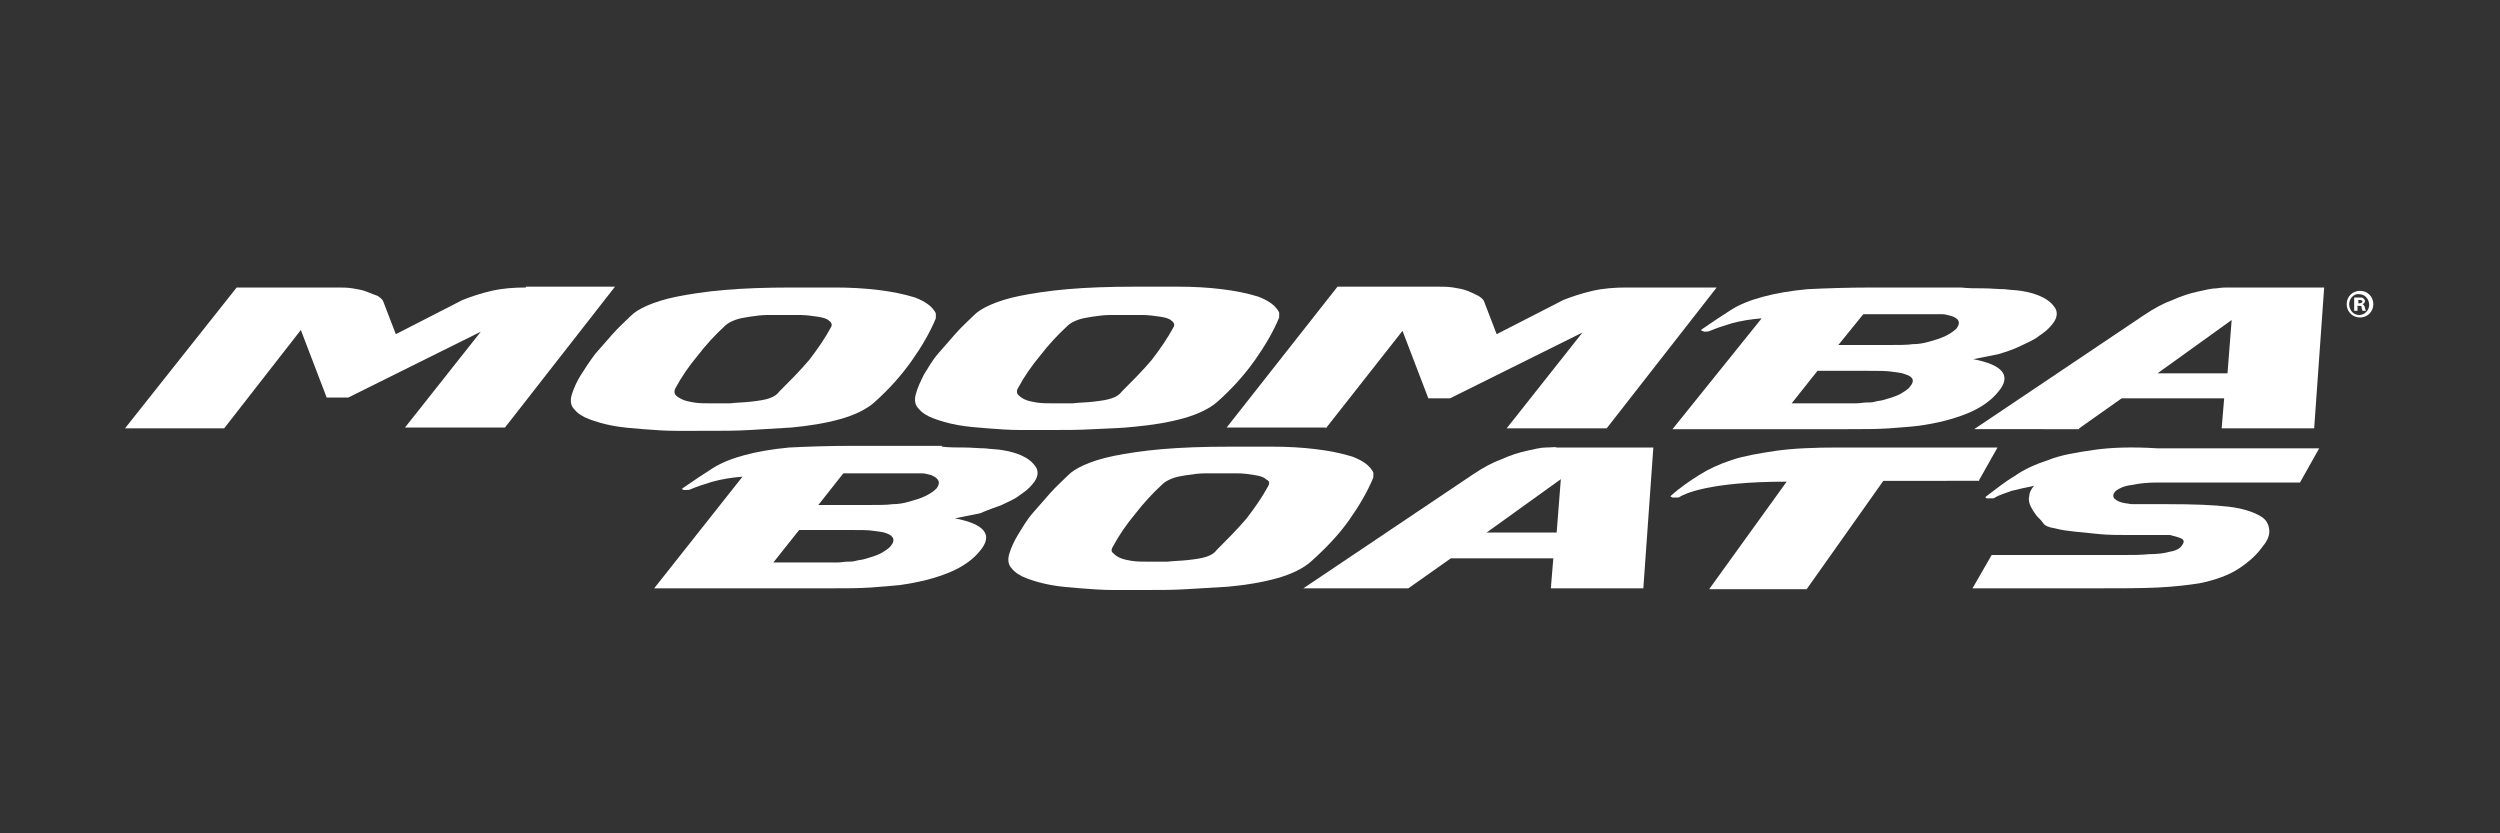
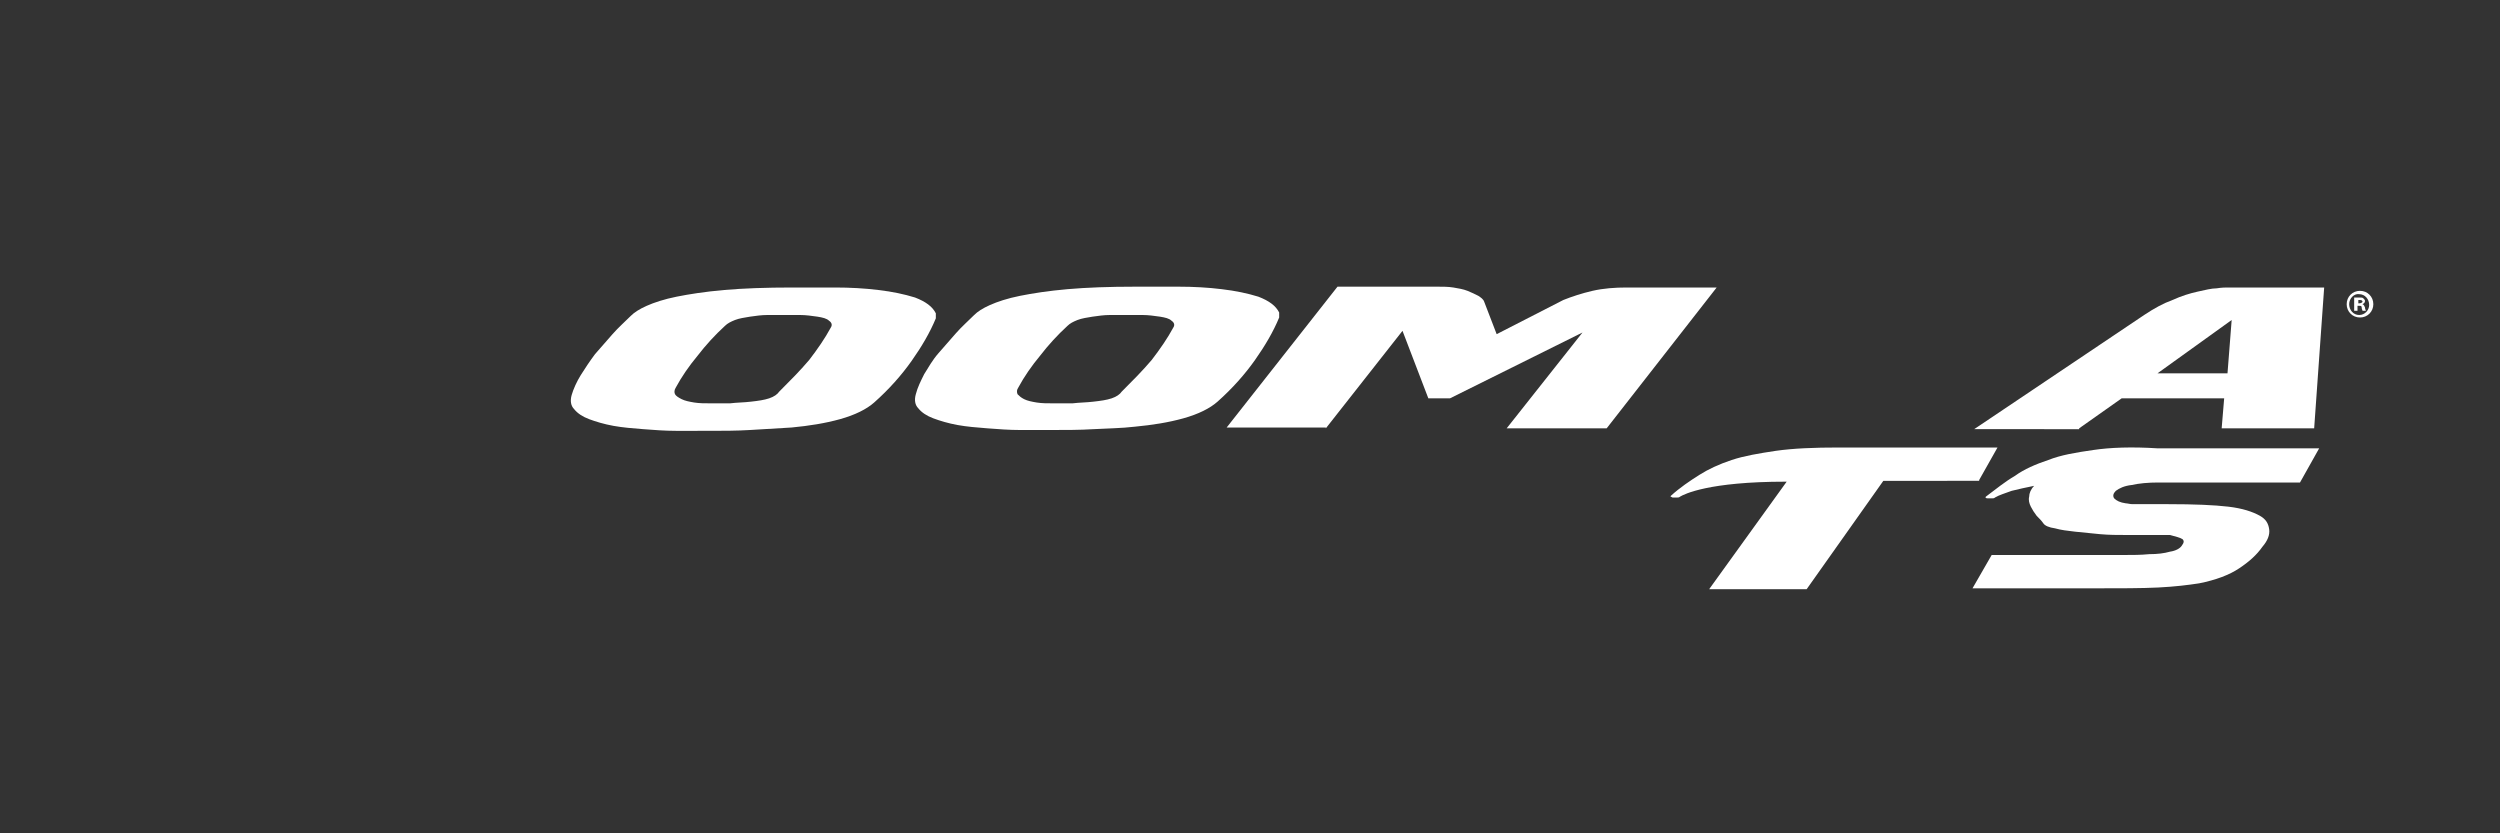
<svg xmlns="http://www.w3.org/2000/svg" version="1.1" id="Layer_1" x="0px" y="0px" viewBox="0 0 300 100" style="enable-background:new 0 0 300 100;" xml:space="preserve">
  <rect x="0" y="0" width="300" height="100" fill="#333333" stroke="none" />
  <style type="text/css">
	.st0{fill:#FFFFFF;}
</style>
  <g>
-     <path class="st0" d="M63.1,34.5c-1.4,0-2.8,0.1-4.1,0.4c-1.3,0.3-2.5,0.7-3.5,1.1l-8,4.1l-1.5-3.9c-0.1-0.3-0.4-0.5-0.7-0.7   C45,35.4,44.5,35.2,44,35c-0.5-0.2-1.1-0.3-1.7-0.4c-0.6-0.1-1.3-0.1-1.9-0.1h-12L15,51.4h11.9l9.2-11.8l3.1,8.1h2.6l15.9-7.9   l-9.1,11.5h12l13.2-16.9H63.1z" />
    <path class="st0" d="M81,47.3c-0.1-0.2-0.1-0.5,0.1-0.8c0.7-1.3,1.6-2.6,2.6-3.8c1-1.3,2.1-2.5,3.3-3.6c0.3-0.3,0.7-0.5,1.2-0.7   c0.5-0.2,1.2-0.3,1.8-0.4c0.7-0.1,1.4-0.2,2.1-0.2c0.7,0,1.4,0,2,0c0.5,0,1.2,0,1.9,0c0.7,0,1.4,0.1,2.1,0.2   c0.6,0.1,1.1,0.2,1.4,0.5c0.3,0.2,0.4,0.5,0.2,0.8c-0.7,1.3-1.6,2.6-2.6,3.9c-1.1,1.3-2.3,2.5-3.6,3.8c-0.2,0.3-0.6,0.6-1.2,0.8   c-0.6,0.2-1.3,0.3-2.2,0.4c-0.8,0.1-1.7,0.1-2.5,0.2c-0.9,0-1.7,0-2.3,0c-0.7,0-1.4,0-2-0.1c-0.6-0.1-1.1-0.2-1.5-0.4   C81.4,47.7,81.1,47.5,81,47.3 M85,51.7c1.7,0,3.4,0,5-0.1c1.7-0.1,3.3-0.2,5-0.3c2.1-0.2,4-0.5,5.8-1c1.8-0.5,3.2-1.2,4.1-2   c1.8-1.6,3.3-3.3,4.5-5c1.2-1.7,2.2-3.4,2.9-5.1l0-0.6c-0.4-0.8-1.2-1.4-2.5-1.9c-1.3-0.4-2.7-0.7-4.4-0.9   c-1.6-0.2-3.4-0.3-5.2-0.3c-1.8,0-3.6,0-5.1,0c-3.2,0-5.9,0.1-8.2,0.3c-2.3,0.2-4.2,0.5-5.7,0.8c-1.5,0.3-2.7,0.7-3.6,1.1   c-0.9,0.4-1.5,0.8-1.9,1.2c-0.7,0.7-1.5,1.4-2.2,2.2c-0.7,0.8-1.4,1.6-2.1,2.4c-0.6,0.8-1.2,1.7-1.7,2.5c-0.5,0.8-0.9,1.7-1.1,2.4   c-0.2,0.7-0.1,1.3,0.3,1.7c0.4,0.5,1,0.9,1.8,1.2c0.8,0.3,1.8,0.6,2.9,0.8c1.1,0.2,2.3,0.3,3.6,0.4c1.3,0.1,2.6,0.2,3.9,0.2   C82.5,51.7,83.7,51.7,85,51.7" />
    <path class="st0" d="M122.2,46.5c0.7-1.3,1.6-2.6,2.6-3.8c1-1.3,2.1-2.5,3.3-3.6c0.3-0.3,0.7-0.5,1.2-0.7c0.5-0.2,1.2-0.3,1.8-0.4   c0.7-0.1,1.4-0.2,2.1-0.2c0.7,0,1.4,0,2,0c0.5,0,1.2,0,1.9,0c0.7,0,1.4,0.1,2.1,0.2c0.6,0.1,1.1,0.2,1.4,0.5   c0.3,0.2,0.4,0.5,0.2,0.8c-0.7,1.3-1.6,2.6-2.6,3.9c-1.1,1.3-2.3,2.5-3.6,3.8c-0.2,0.3-0.6,0.6-1.2,0.8c-0.6,0.2-1.3,0.3-2.2,0.4   c-0.8,0.1-1.7,0.1-2.5,0.2c-0.9,0-1.7,0-2.3,0c-0.7,0-1.4,0-2-0.1c-0.6-0.1-1.1-0.2-1.5-0.4c-0.4-0.2-0.6-0.4-0.8-0.6   C122,47,122,46.8,122.2,46.5 M109.9,47.3c-0.2,0.7-0.1,1.3,0.3,1.7c0.4,0.5,1,0.9,1.8,1.2c0.8,0.3,1.8,0.6,2.9,0.8   c1.1,0.2,2.3,0.3,3.6,0.4c1.3,0.1,2.6,0.2,3.9,0.2c1.3,0,2.6,0,3.8,0c1.7,0,3.4,0,5-0.1c1.7-0.1,3.3-0.1,5-0.3c2.1-0.2,4-0.5,5.8-1   c1.8-0.5,3.2-1.2,4.1-2c1.8-1.6,3.3-3.3,4.5-5c1.2-1.7,2.2-3.4,2.9-5.1l0-0.6c-0.4-0.8-1.2-1.4-2.5-1.9c-1.3-0.4-2.7-0.7-4.4-0.9   c-1.6-0.2-3.4-0.3-5.2-0.3c-1.8,0-3.6,0-5.1,0c-3.2,0-5.9,0.1-8.2,0.3c-2.3,0.2-4.2,0.5-5.7,0.8c-1.5,0.3-2.7,0.7-3.6,1.1   c-0.9,0.4-1.5,0.8-1.9,1.2c-0.7,0.7-1.5,1.4-2.2,2.2c-0.7,0.8-1.4,1.6-2.1,2.4c-0.7,0.8-1.2,1.7-1.7,2.5   C110.5,45.7,110.1,46.5,109.9,47.3" />
    <path class="st0" d="M159.1,51.4l9.2-11.7l3.1,8.1h2.6l15.9-7.9l-9.1,11.5h12l13.2-16.9h-10.8c-1.4,0-2.8,0.1-4.1,0.4   c-1.3,0.3-2.5,0.7-3.5,1.1l-8,4.1l-1.5-3.9c-0.1-0.3-0.4-0.5-0.7-0.7c-0.4-0.2-0.8-0.4-1.3-0.6c-0.5-0.2-1.1-0.3-1.7-0.4   c-0.6-0.1-1.3-0.1-1.9-0.1h-12l-13.3,16.9H159.1z" />
-     <path class="st0" d="M218.1,44.5h6.1c1.3,0,2.2,0,2.8,0.1c0.6,0.1,1.1,0.1,1.6,0.3c1,0.3,1.2,0.8,0.6,1.5c-0.2,0.3-0.7,0.6-1.2,0.9   c-0.6,0.3-1.3,0.5-2,0.7c-0.3,0.1-0.7,0.1-1,0.2c-0.3,0.1-0.7,0.1-1,0.1c-0.4,0-0.8,0.1-1.3,0.1c-0.5,0-1,0-1.7,0H215L218.1,44.5z    M223.6,37.7h9.4l0,0c0.4,0,0.7,0.1,1.1,0.2c1,0.3,1.2,0.8,0.7,1.5c-0.3,0.3-0.7,0.6-1.3,0.9c-0.6,0.3-1.3,0.5-2,0.7   c-0.7,0.2-1.3,0.3-2,0.3c-0.6,0.1-1.6,0.1-2.9,0.1h-6L223.6,37.7z M204.5,39.8c0.3,0,0.5,0,0.7-0.1c0.7-0.3,1.6-0.6,2.6-0.9   c1.1-0.3,2.3-0.5,3.6-0.6l-10.7,13.3h21c1.9,0,3.6,0,5-0.1c1.4-0.1,2.6-0.2,3.5-0.3c2.2-0.3,4.2-0.8,5.9-1.5   c1.7-0.7,2.9-1.6,3.7-2.6c1.6-1.9,0.6-3.2-3-3.9c1-0.2,2-0.4,3-0.6c1-0.3,1.9-0.6,2.7-1c0.8-0.4,1.6-0.7,2.2-1.2   c0.6-0.4,1.1-0.8,1.5-1.3c0.7-0.8,0.8-1.6,0.3-2.2c-0.5-0.7-1.3-1.2-2.6-1.6c-0.3-0.1-0.8-0.2-1.4-0.3c-0.6-0.1-1.3-0.1-2-0.2   c-0.8,0-1.6-0.1-2.5-0.1c-0.9,0-1.8,0-2.7-0.1l0.1,0l-10.7,0c-3.1,0-5.7,0.1-7.8,0.2c-2.1,0.2-3.8,0.5-5.3,0.9   c-1.5,0.4-2.8,0.9-3.9,1.6c-1.1,0.7-2.3,1.5-3.6,2.4C204.2,39.7,204.3,39.7,204.5,39.8" />
    <path class="st0" d="M267.8,38.4l-0.5,6.4h-8.4L267.8,38.4z M249.5,51.4l5.1-3.6h12.3l-0.3,3.6h11.1l1.2-16.9h-11.6   c-0.2,0-0.7,0-1.3,0.1c-0.6,0-1.4,0.2-2.3,0.4c-0.9,0.2-1.9,0.5-3,1c-1.1,0.4-2.2,1-3.4,1.8l-20.4,13.7H249.5z" />
-     <path class="st0" d="M112.4,58.6c-0.3,0.3-0.7,0.6-1.3,0.9c-0.6,0.3-1.3,0.5-2,0.7c-0.7,0.2-1.3,0.3-2,0.3   c-0.6,0.1-1.6,0.1-2.9,0.1h-6l3-3.8h9.4l0,0c0.4,0,0.7,0.1,1.1,0.2C112.7,57.4,112.9,57.9,112.4,58.6 M106.9,65.5   c-0.2,0.3-0.7,0.6-1.2,0.9c-0.6,0.3-1.3,0.5-2,0.7c-0.3,0.1-0.7,0.1-1,0.2c-0.3,0.1-0.7,0.1-1,0.1c-0.4,0-0.8,0.1-1.3,0.1   c-0.5,0-1,0-1.7,0h-5.9l3.1-3.9h6.1c1.3,0,2.2,0,2.8,0.1c0.6,0.1,1.1,0.1,1.6,0.3C107.2,64.3,107.5,64.8,106.9,65.5 M120.2,60.6   c0.8-0.4,1.6-0.7,2.2-1.2c0.6-0.4,1.1-0.8,1.5-1.3c0.7-0.8,0.8-1.6,0.3-2.2c-0.5-0.7-1.3-1.2-2.6-1.6c-0.3-0.1-0.8-0.2-1.4-0.3   c-0.6-0.1-1.3-0.1-2-0.2c-0.8,0-1.6-0.1-2.5-0.1c-0.9,0-1.8,0-2.7-0.1l0.1-0.1l-10.7,0c-3.1,0-5.7,0.1-7.7,0.2   c-2.1,0.2-3.8,0.5-5.3,0.9c-1.5,0.4-2.8,0.9-3.9,1.6c-1.1,0.7-2.3,1.5-3.6,2.4c-0.1,0.1,0,0.2,0.3,0.2c0.3,0,0.5,0,0.7-0.1   c0.7-0.3,1.6-0.6,2.6-0.9c1.1-0.3,2.3-0.5,3.6-0.6L78.5,70.6h21c1.9,0,3.6,0,5-0.1c1.4-0.1,2.6-0.2,3.5-0.3   c2.2-0.3,4.2-0.8,5.9-1.5c1.7-0.7,2.9-1.6,3.7-2.6c1.6-1.9,0.6-3.2-3-3.9c1-0.2,2-0.4,3-0.6C118.5,61.2,119.4,60.9,120.2,60.6" />
-     <path class="st0" d="M152.2,58.3c-0.7,1.3-1.6,2.6-2.6,3.9c-1.1,1.3-2.3,2.5-3.6,3.8c-0.2,0.3-0.6,0.6-1.2,0.8   c-0.6,0.2-1.3,0.3-2.2,0.4c-0.8,0.1-1.7,0.1-2.5,0.2c-0.9,0-1.7,0-2.3,0c-0.7,0-1.4,0-2-0.1c-0.6-0.1-1.1-0.2-1.5-0.4   c-0.4-0.2-0.6-0.4-0.8-0.6c-0.2-0.2-0.1-0.5,0.1-0.8c0.7-1.3,1.6-2.6,2.6-3.8c1-1.3,2.1-2.5,3.3-3.6c0.3-0.3,0.7-0.5,1.2-0.7   c0.5-0.2,1.2-0.3,1.8-0.4c0.7-0.1,1.4-0.2,2.1-0.2c0.7,0,1.4,0,2,0c0.5,0,1.2,0,1.9,0c0.7,0,1.4,0.1,2,0.2c0.6,0.1,1.1,0.2,1.4,0.5   C152.3,57.7,152.4,57.9,152.2,58.3 M161.9,62.4c1.2-1.7,2.2-3.4,2.9-5.1l0-0.6c-0.4-0.8-1.2-1.4-2.5-1.9c-1.3-0.4-2.7-0.7-4.4-0.9   c-1.6-0.2-3.4-0.3-5.2-0.3c-1.8,0-3.6,0-5.1,0c-3.2,0-5.9,0.1-8.2,0.3c-2.3,0.2-4.2,0.5-5.7,0.8c-1.5,0.3-2.7,0.7-3.6,1.1   c-0.9,0.4-1.5,0.8-1.9,1.2c-0.7,0.7-1.5,1.4-2.2,2.2c-0.7,0.8-1.4,1.6-2.1,2.4c-0.7,0.8-1.2,1.7-1.7,2.5c-0.5,0.8-0.9,1.7-1.1,2.4   c-0.2,0.7-0.1,1.3,0.3,1.7c0.4,0.5,1,0.9,1.8,1.2c0.8,0.3,1.8,0.6,2.9,0.8c1.1,0.2,2.3,0.3,3.6,0.4c1.3,0.1,2.6,0.2,3.9,0.2   c1.3,0,2.6,0,3.8,0c1.7,0,3.4,0,5-0.1c1.7-0.1,3.3-0.2,5-0.3c2.1-0.2,4-0.5,5.8-1c1.8-0.5,3.2-1.2,4.1-2   C159.2,65.7,160.7,64.1,161.9,62.4" />
-     <path class="st0" d="M186.8,63.9h-8.4l8.9-6.4L186.8,63.9z M185.5,53.7c-0.6,0-1.4,0.2-2.3,0.4c-0.9,0.2-1.9,0.5-3,1   c-1.1,0.4-2.2,1-3.4,1.8l-20.4,13.7H169l5.1-3.6h12.3l-0.3,3.6h11.1l1.2-16.9h-11.6C186.6,53.6,186.2,53.7,185.5,53.7" />
    <path class="st0" d="M251.2,54c-2.1,0.3-3.9,0.6-5.4,1.2c-1.5,0.5-2.9,1.1-4,1.9c-1.2,0.7-2.3,1.6-3.5,2.5c-0.1,0.1,0,0.2,0.2,0.2   c0.2,0,0.4,0,0.6,0c0.1,0,0.2,0,0.3-0.1c0.5-0.3,1.2-0.5,2-0.8c0.8-0.2,1.7-0.4,2.7-0.6c-0.4,0.4-0.6,0.9-0.6,1.3   c-0.1,0.4,0,0.8,0.2,1.2c0.2,0.4,0.4,0.7,0.7,1.1c0.3,0.3,0.6,0.6,0.8,0.9c0.2,0.3,0.7,0.5,1.4,0.6c0.7,0.2,1.5,0.3,2.4,0.4   c0.9,0.1,1.9,0.2,3,0.3c1.1,0.1,2.1,0.1,3.2,0.1c1,0,2,0,2.9,0c0.9,0,1.7,0,2.3,0c0.7,0.2,1.2,0.3,1.5,0.5c0.2,0.2,0.2,0.4-0.1,0.8   c-0.2,0.3-0.7,0.6-1.4,0.7c-0.7,0.2-1.5,0.3-2.5,0.3c-1,0.1-2,0.1-3,0.1h-3H239l-2.3,4h14.5c3.2,0,5.8,0,7.8-0.1   c2-0.1,3.6-0.3,4.9-0.5c2-0.4,3.6-1,4.8-1.8c1.2-0.8,2.1-1.6,2.8-2.6c0.6-0.7,0.9-1.4,0.8-2.1c-0.1-0.7-0.4-1.2-1.1-1.6   c-0.9-0.5-2.1-0.9-3.8-1.1c-1.7-0.2-4.1-0.3-7.2-0.3h-1.9c-0.5,0-1,0-1.4,0c-0.4,0-0.7,0-1,0c-0.3,0-0.6-0.1-0.8-0.1   c-0.7-0.1-1.1-0.3-1.4-0.6c-0.2-0.3-0.1-0.6,0.2-0.9c0.4-0.3,1-0.6,1.9-0.7c0.9-0.2,2-0.3,3.2-0.3h17l2.3-4.1h-19.4   C255.8,53.6,253.2,53.7,251.2,54" />
    <path class="st0" d="M237.5,57.6l2.2-3.9h-19c-3,0-5.5,0.1-7.6,0.4c-2,0.3-3.8,0.6-5.3,1.1c-1.5,0.5-2.8,1.1-3.9,1.8   c-1.1,0.7-2.3,1.5-3.4,2.5c-0.1,0.1,0,0.1,0.2,0.2l0.6,0c0.1,0,0.2,0,0.3-0.1c0.5-0.3,3.4-1.8,12.7-1.8c0,0,0.1,0,0.1,0l-9.3,12.9   h11.7l9.2-13H237.5z" />
    <path class="st0" d="M284.8,36.5c0,0.9-0.7,1.6-1.6,1.6c-0.9,0-1.6-0.7-1.6-1.6c0-0.9,0.7-1.6,1.6-1.6   C284.1,34.9,284.8,35.6,284.8,36.5 M281.9,36.5c0,0.7,0.5,1.3,1.2,1.3c0.7,0,1.2-0.6,1.2-1.2c0-0.7-0.5-1.3-1.2-1.3   C282.5,35.2,281.9,35.8,281.9,36.5 M282.9,37.3h-0.4v-1.6c0.1,0,0.3,0,0.6,0c0.3,0,0.4,0,0.5,0.1c0.1,0.1,0.2,0.2,0.2,0.3   c0,0.2-0.1,0.3-0.3,0.4v0c0.2,0.1,0.2,0.2,0.3,0.4c0,0.2,0.1,0.3,0.1,0.4h-0.4c0-0.1-0.1-0.2-0.1-0.4c0-0.2-0.1-0.2-0.3-0.2h-0.2   V37.3z M282.9,36.4h0.2c0.2,0,0.4-0.1,0.4-0.2c0-0.1-0.1-0.2-0.3-0.2c-0.1,0-0.2,0-0.2,0V36.4z" />
  </g>
</svg>